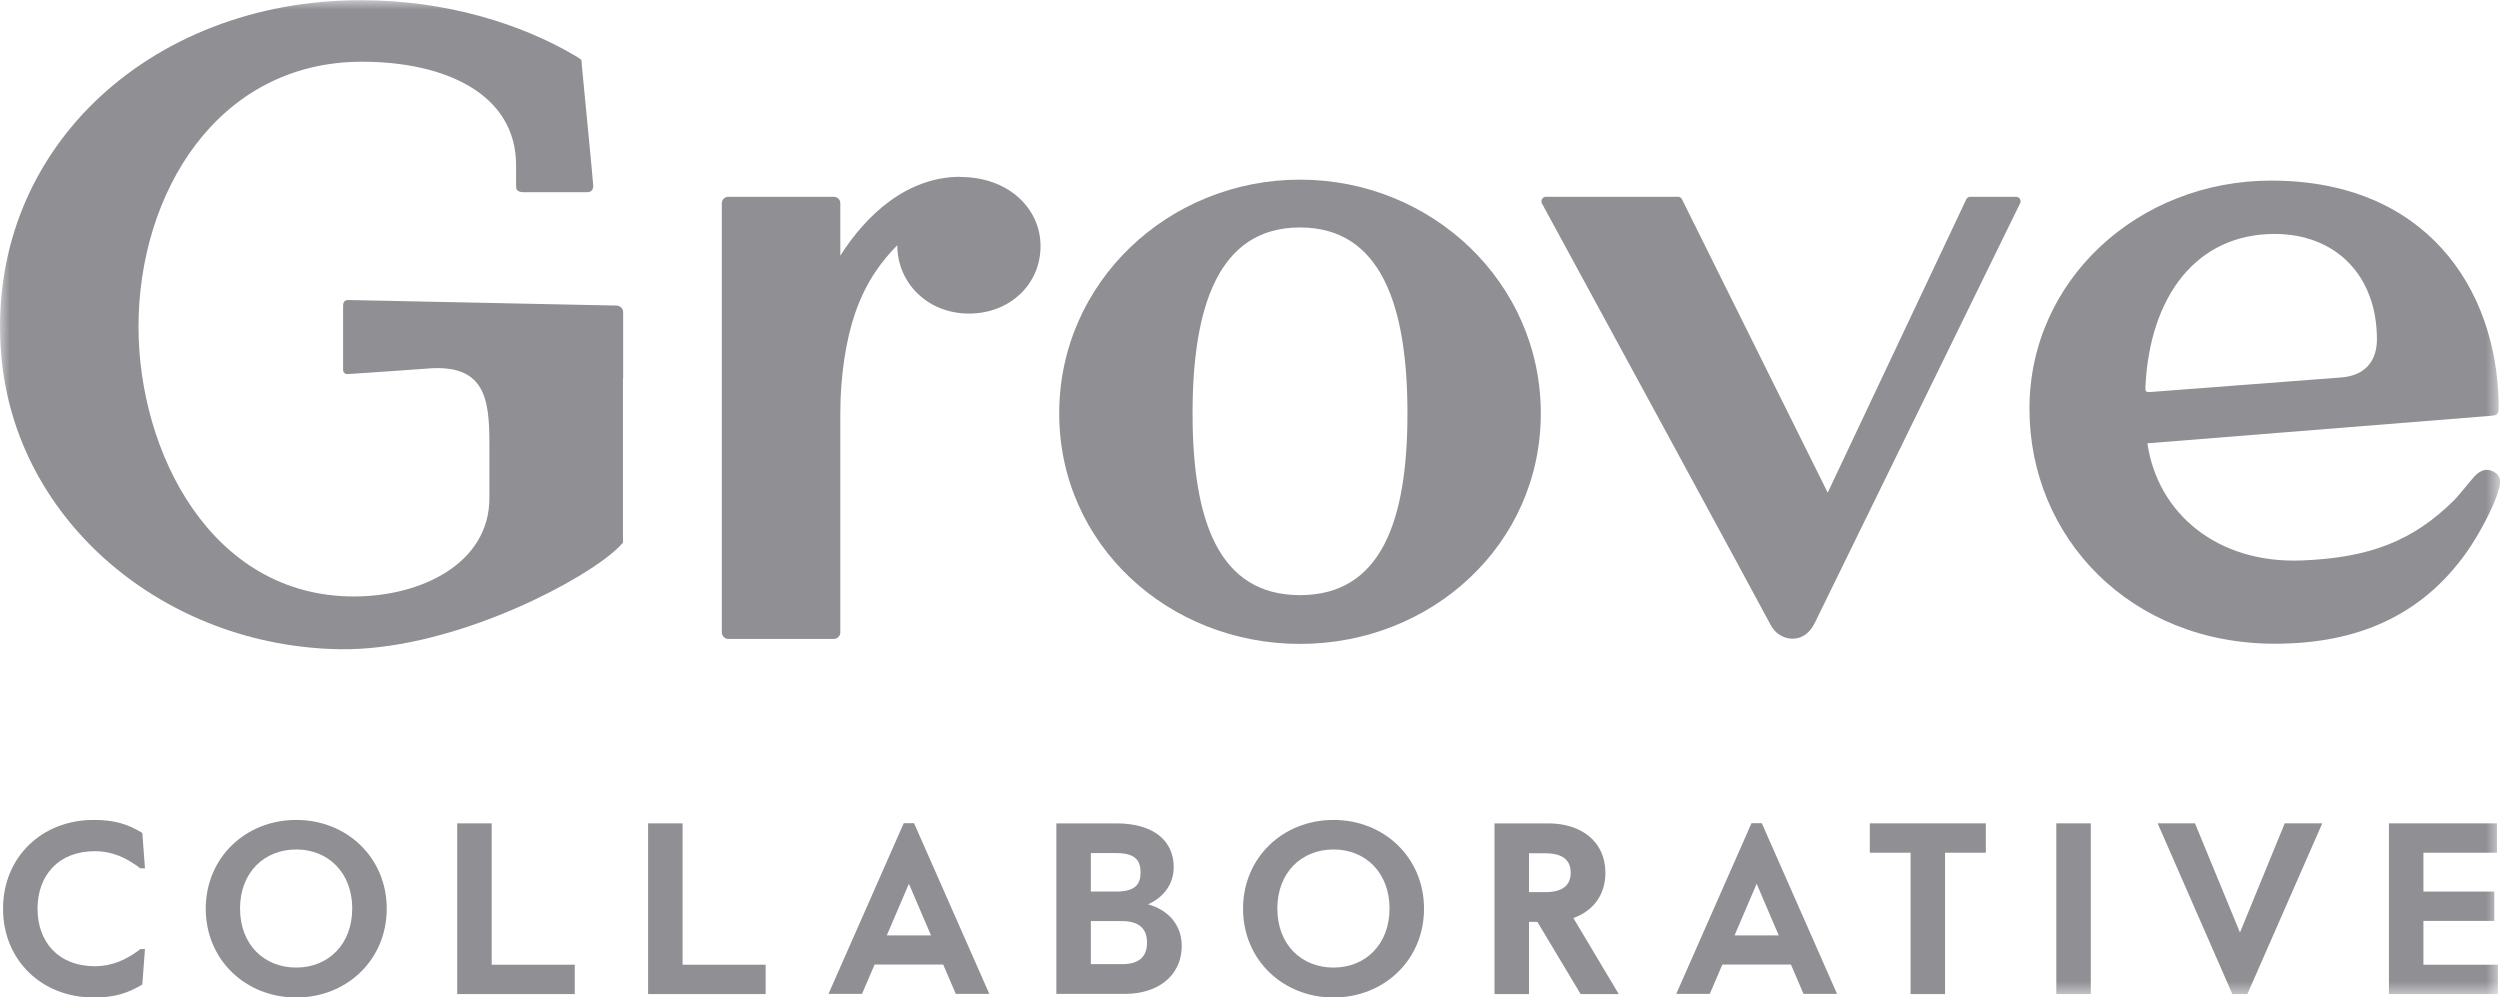
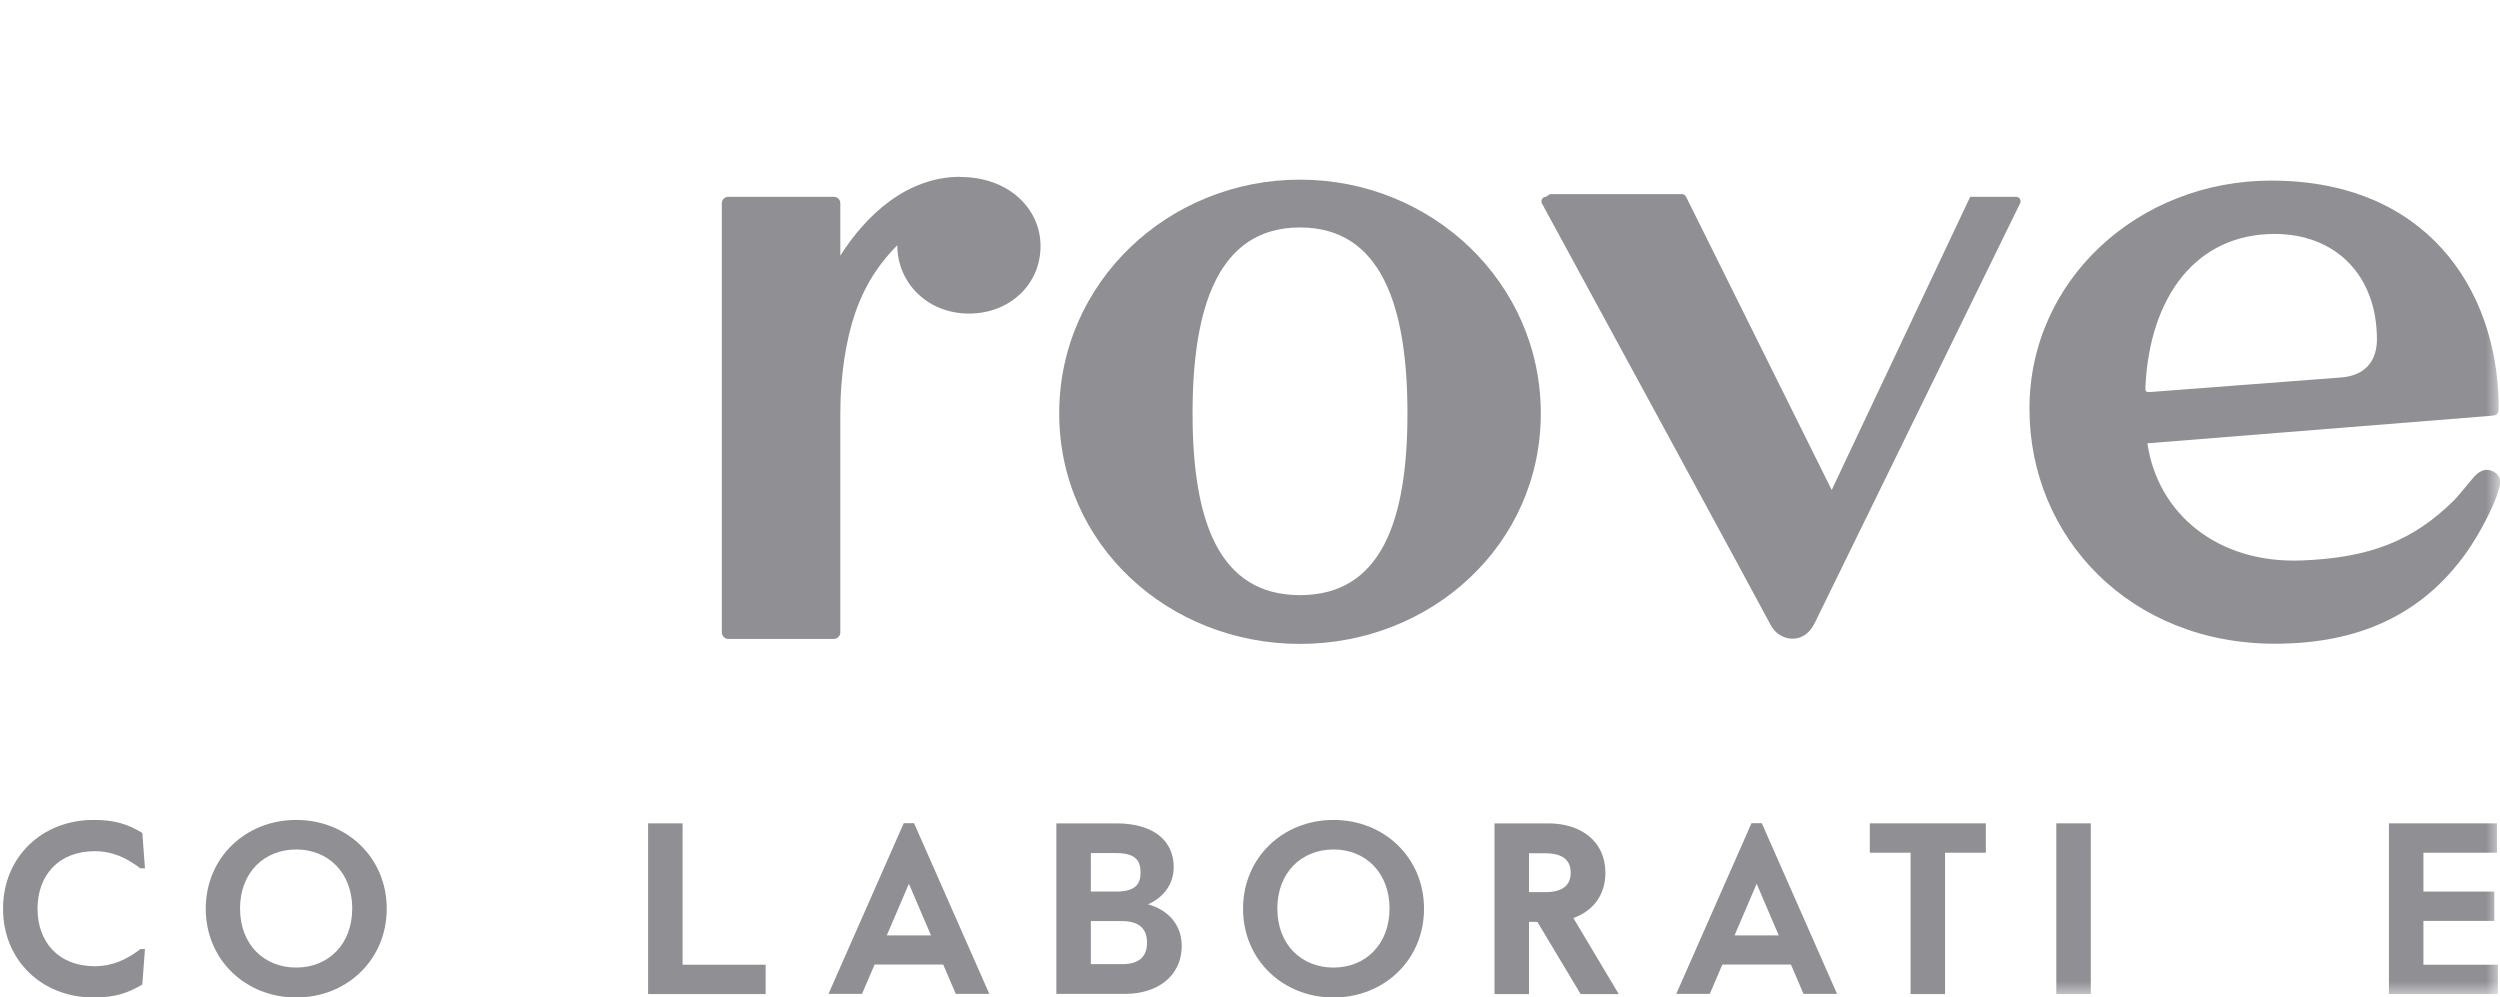
<svg xmlns="http://www.w3.org/2000/svg" id="Layer_1" data-name="Layer 1" viewBox="0 0 131.23 52.36">
  <defs>
    <style>
      .cls-1 {
        mask: url(#mask-3);
      }

      .cls-1, .cls-2, .cls-3, .cls-4, .cls-5, .cls-6, .cls-7, .cls-8 {
        fill: none;
      }

      .cls-2 {
        mask: url(#mask-6);
      }

      .cls-3 {
        mask: url(#mask-7);
      }

      .cls-4 {
        mask: url(#mask-4);
      }

      .cls-5 {
        mask: url(#mask-5);
      }

      .cls-6 {
        mask: url(#mask-1);
      }

      .cls-7 {
        mask: url(#mask);
      }

      .cls-8 {
        mask: url(#mask-2-3);
      }

      .cls-9 {
        fill: #8f8f94;
      }

      .cls-9, .cls-10 {
        fill-rule: evenodd;
      }

      .cls-10 {
        fill: #fff;
      }
    </style>
    <mask id="mask" x="0" y="0" width="131.23" height="52.35" maskUnits="userSpaceOnUse">
      <g id="mask-2">
        <polygon id="path-1" class="cls-10" points="0 52.35 131.23 52.35 131.23 0 0 0 0 52.35" />
      </g>
    </mask>
    <mask id="mask-1" x="0" y="0" width="131.23" height="52.35" maskUnits="userSpaceOnUse">
      <g id="mask-2-2" data-name="mask-2">
-         <polygon id="path-1-2" data-name="path-1" class="cls-10" points="0 52.35 131.23 52.35 131.23 0 0 0 0 52.35" />
-       </g>
+         </g>
    </mask>
    <mask id="mask-2-3" data-name="mask-2" x="0" y="0" width="131.23" height="52.35" maskUnits="userSpaceOnUse">
      <g id="mask-2-4" data-name="mask-2">
        <polygon id="path-1-3" data-name="path-1" class="cls-10" points="0 52.35 131.23 52.35 131.23 0 0 0 0 52.35" />
      </g>
    </mask>
    <mask id="mask-3" x="0" y="0" width="131.23" height="52.35" maskUnits="userSpaceOnUse">
      <g id="mask-2-5" data-name="mask-2">
        <polygon id="path-1-4" data-name="path-1" class="cls-10" points="0 52.35 131.23 52.35 131.23 0 0 0 0 52.35" />
      </g>
    </mask>
    <mask id="mask-4" x="0" y="0" width="131.23" height="52.35" maskUnits="userSpaceOnUse">
      <g id="mask-2-6" data-name="mask-2">
        <polygon id="path-1-5" data-name="path-1" class="cls-10" points="0 52.35 131.23 52.35 131.23 0 0 0 0 52.35" />
      </g>
    </mask>
    <mask id="mask-5" x="0" y="0" width="131.23" height="52.35" maskUnits="userSpaceOnUse">
      <g id="mask-2-7" data-name="mask-2">
        <polygon id="path-1-6" data-name="path-1" class="cls-10" points="0 52.35 131.23 52.35 131.23 0 0 0 0 52.35" />
      </g>
    </mask>
    <mask id="mask-6" x="0" y="0" width="131.23" height="52.35" maskUnits="userSpaceOnUse">
      <g id="mask-2-8" data-name="mask-2">
        <polygon id="path-1-7" data-name="path-1" class="cls-10" points="0 52.35 131.23 52.35 131.23 0 0 0 0 52.35" />
      </g>
    </mask>
    <mask id="mask-7" x="0" y="0" width="131.23" height="52.35" maskUnits="userSpaceOnUse">
      <g id="mask-2-9" data-name="mask-2">
        <polygon id="path-1-8" data-name="path-1" class="cls-10" points="0 52.35 131.23 52.35 131.23 0 0 0 0 52.35" />
      </g>
    </mask>
  </defs>
  <g id="Welcome">
    <g id="About-Us-for-ENG---Dec-10">
      <g id="Top_Nav-Copy-7" data-name="Top Nav-Copy-7">
        <g id="Wordmark_Cream" data-name="Wordmark Cream">
          <g id="Group-33">
            <path id="Fill-1" class="cls-9" d="m7.61,49.82l-.14,1.86c-.78.46-1.44.68-2.56.68-2.7,0-4.75-1.94-4.75-4.66s2.05-4.66,4.75-4.66c1.12,0,1.79.22,2.56.68l.14,1.86h-.24c-.78-.59-1.53-.9-2.38-.9-1.94,0-3.02,1.29-3.02,3.02s1.08,3.02,3.02,3.02c.85,0,1.61-.31,2.38-.9h.24Z" />
            <path id="Fill-4" class="cls-9" d="m15.55,50.79c1.68,0,2.94-1.22,2.94-3.1s-1.26-3.1-2.94-3.1-2.95,1.21-2.95,3.1,1.26,3.1,2.95,3.1m0-7.75c2.66,0,4.75,1.98,4.75,4.66s-2.09,4.66-4.75,4.66-4.75-1.98-4.75-4.66,2.09-4.66,4.75-4.66" />
-             <polygon id="Fill-7" class="cls-9" points="24 43.22 25.81 43.22 25.81 50.64 30.17 50.64 30.17 52.18 24 52.18 24 43.22" />
            <polygon id="Fill-9" class="cls-9" points="34.02 43.22 35.83 43.22 35.83 50.64 40.19 50.64 40.19 52.18 34.02 52.18 34.02 43.22" />
            <path id="Fill-11" class="cls-9" d="m46.55,49.1h2.32l-1.16-2.71-1.16,2.71Zm1.43-5.89l3.95,8.96h-1.76l-.66-1.54h-3.6l-.66,1.54h-1.76l3.95-8.96h.54Z" />
            <path id="Fill-13" class="cls-9" d="m57.26,50.61h1.64c.96,0,1.31-.45,1.31-1.13s-.36-1.13-1.31-1.13h-1.64v2.25Zm0-3.81h1.34c1.07,0,1.27-.46,1.27-1.01s-.2-1.01-1.27-1.01h-1.34v2.02Zm-1.81-3.58h3.15c1.96,0,3.01.92,3.01,2.29,0,.98-.62,1.64-1.35,1.96,1.01.27,1.77,1.04,1.77,2.17,0,1.66-1.35,2.53-2.96,2.53h-3.62v-8.96Z" />
            <path id="Fill-15" class="cls-9" d="m70,50.79c1.68,0,2.94-1.22,2.94-3.1s-1.26-3.1-2.94-3.1-2.95,1.21-2.95,3.1,1.26,3.1,2.95,3.1m0-7.75c2.66,0,4.75,1.98,4.75,4.66s-2.09,4.66-4.75,4.66-4.75-1.98-4.75-4.66,2.09-4.66,4.75-4.66" />
            <path id="Fill-18" class="cls-9" d="m80.26,46.83h.85c.88,0,1.34-.33,1.34-1.02s-.46-1.02-1.34-1.02h-.85v2.05Zm.43,1.56h-.43v3.79h-1.81v-8.96h2.82c1.73,0,3,.95,3,2.59,0,1.19-.66,2.01-1.68,2.38l2.38,3.99h-2l-2.27-3.79Z" />
            <path id="Fill-20" class="cls-9" d="m91.05,49.1h2.32l-1.16-2.71-1.16,2.71Zm1.43-5.89l3.95,8.96h-1.76l-.66-1.54h-3.6l-.66,1.54h-1.76l3.95-8.96h.54Z" />
            <polygon id="Fill-22" class="cls-9" points="98.15 43.22 104.24 43.22 104.24 44.76 102.1 44.76 102.1 52.18 100.29 52.18 100.29 44.76 98.15 44.76 98.15 43.22" />
            <g class="cls-7">
              <polygon id="Fill-24" class="cls-9" points="107.94 52.18 109.75 52.18 109.75 43.22 107.94 43.22 107.94 52.18" />
            </g>
            <g class="cls-6">
-               <polygon id="Fill-26" class="cls-9" points="117.18 52.18 113.26 43.22 115.22 43.22 117.58 48.95 119.93 43.22 121.9 43.22 117.97 52.18 117.18 52.18" />
-             </g>
+               </g>
            <g class="cls-8">
              <polygon id="Fill-27" class="cls-9" points="125.4 43.22 131.07 43.22 131.07 44.76 127.21 44.76 127.21 46.8 130.93 46.8 130.93 48.34 127.21 48.34 127.21 50.64 131.12 50.64 131.12 52.18 125.4 52.18 125.4 43.22" />
            </g>
            <g class="cls-1">
-               <path id="Fill-28" class="cls-9" d="m32.71,19.87v-3.48c0-.19-.15-.34-.34-.35,0,0-13.95-.29-14.02-.29-.11,0-.2,0-.27.07-.05.05-.07.12-.07.27v3.25c0,.13,0,.18.08.25.06.06.16.05.27.04.11,0,4.03-.28,4.03-.28,3.04-.27,3.3,1.53,3.3,3.92v2.87c0,3.45-3.6,5.17-7.11,5.17-7.51,0-11.31-7.59-11.31-14.16,0-6.99,4.13-13.91,11.74-13.91,4.34,0,8.08,1.68,8.08,5.43v1.03c0,.2-.01.39.43.39h3.24c.23,0,.38-.06.38-.35,0-.14-.6-6.32-.6-6.32,0,0,0-.13-.01-.19,0-.1-.03-.1-.14-.18-.07-.05-.19-.12-.19-.12-2.83-1.67-6.77-2.92-11.25-2.92C7.79,0-.86,8.01.07,18.69c.76,8.73,8.63,15.26,17.8,15.39,5.48.07,11.92-3.14,14.18-4.98.39-.31.65-.61.65-.61v-8.63Z" />
-             </g>
+               </g>
            <g class="cls-4">
-               <path id="Fill-29" class="cls-9" d="m81.15,10.33c-.18,0-.29.19-.21.35,1.52,2.79,11.68,21.49,12.02,22.15.42.8,1.7,1.1,2.3-.13.68-1.4,9.46-19.33,10.78-22.03.08-.16-.04-.34-.21-.34h-2.41c-.09,0-.17.05-.21.14l-7.27,15.39-7.65-15.4c-.04-.08-.12-.13-.21-.13h-6.93Z" />
+               <path id="Fill-29" class="cls-9" d="m81.15,10.33c-.18,0-.29.19-.21.35,1.52,2.79,11.68,21.49,12.02,22.15.42.8,1.7,1.1,2.3-.13.68-1.4,9.46-19.33,10.78-22.03.08-.16-.04-.34-.21-.34h-2.41l-7.27,15.39-7.65-15.4c-.04-.08-.12-.13-.21-.13h-6.93Z" />
            </g>
            <g class="cls-5">
              <path id="Fill-30" class="cls-9" d="m73.88,21.7c0-5.59-1.35-9.76-5.64-9.76s-5.64,4.17-5.64,9.76,1.35,9.54,5.64,9.54,5.64-3.95,5.64-9.54m-18.28,0c0-6.89,5.74-12.27,12.64-12.27s12.64,5.38,12.64,12.27-5.74,12.1-12.64,12.1-12.64-5.21-12.64-12.1" />
            </g>
            <g class="cls-2">
              <path id="Fill-31" class="cls-9" d="m50.42,9.28c-2.82,0-4.97,2.02-6.31,4.14v-2.75c0-.19-.15-.34-.34-.34h-5.54c-.19,0-.34.15-.34.34v22.52c0,.2.16.35.35.35h5.52c.2,0,.35-.16.35-.35v-11.53c0-1.98.31-3.84.76-5.17.6-1.77,1.47-2.84,2.23-3.62,0,2,1.61,3.59,3.76,3.59s3.76-1.54,3.76-3.54-1.71-3.63-4.2-3.63" />
            </g>
            <g class="cls-3">
              <path id="Fill-32" class="cls-9" d="m112.62,20.46c-.01-.11,0-.21,0-.21.24-4.71,2.68-7.97,6.78-7.97,3.17,0,5.37,2.14,5.37,5.54,0,.93-.44,1.91-1.95,2l-9.86.75s-.04.01-.17.01c-.12,0-.17-.05-.17-.13m18.23,4.29c-.45-.22-.8.07-1.07.39-.15.18-.78.95-.95,1.12-2.15,2.13-4.41,3.03-8.01,3.17-4.44.17-7.56-2.47-8.1-6.15l17.87-1.43h0s.06,0,.3-.03c.17-.02.27-.09.27-.36h0c0-.09,0-.28,0-.28h0c-.11-6.08-3.86-11.69-11.94-11.69-6.98,0-12.69,5.22-12.69,11.97s5.27,12.34,12.88,12.34c4.36,0,7.69-1.49,10.03-4.75.67-.93,1.5-2.51,1.7-3.27.05-.18.31-.74-.28-1.03" />
            </g>
          </g>
        </g>
      </g>
    </g>
  </g>
</svg>